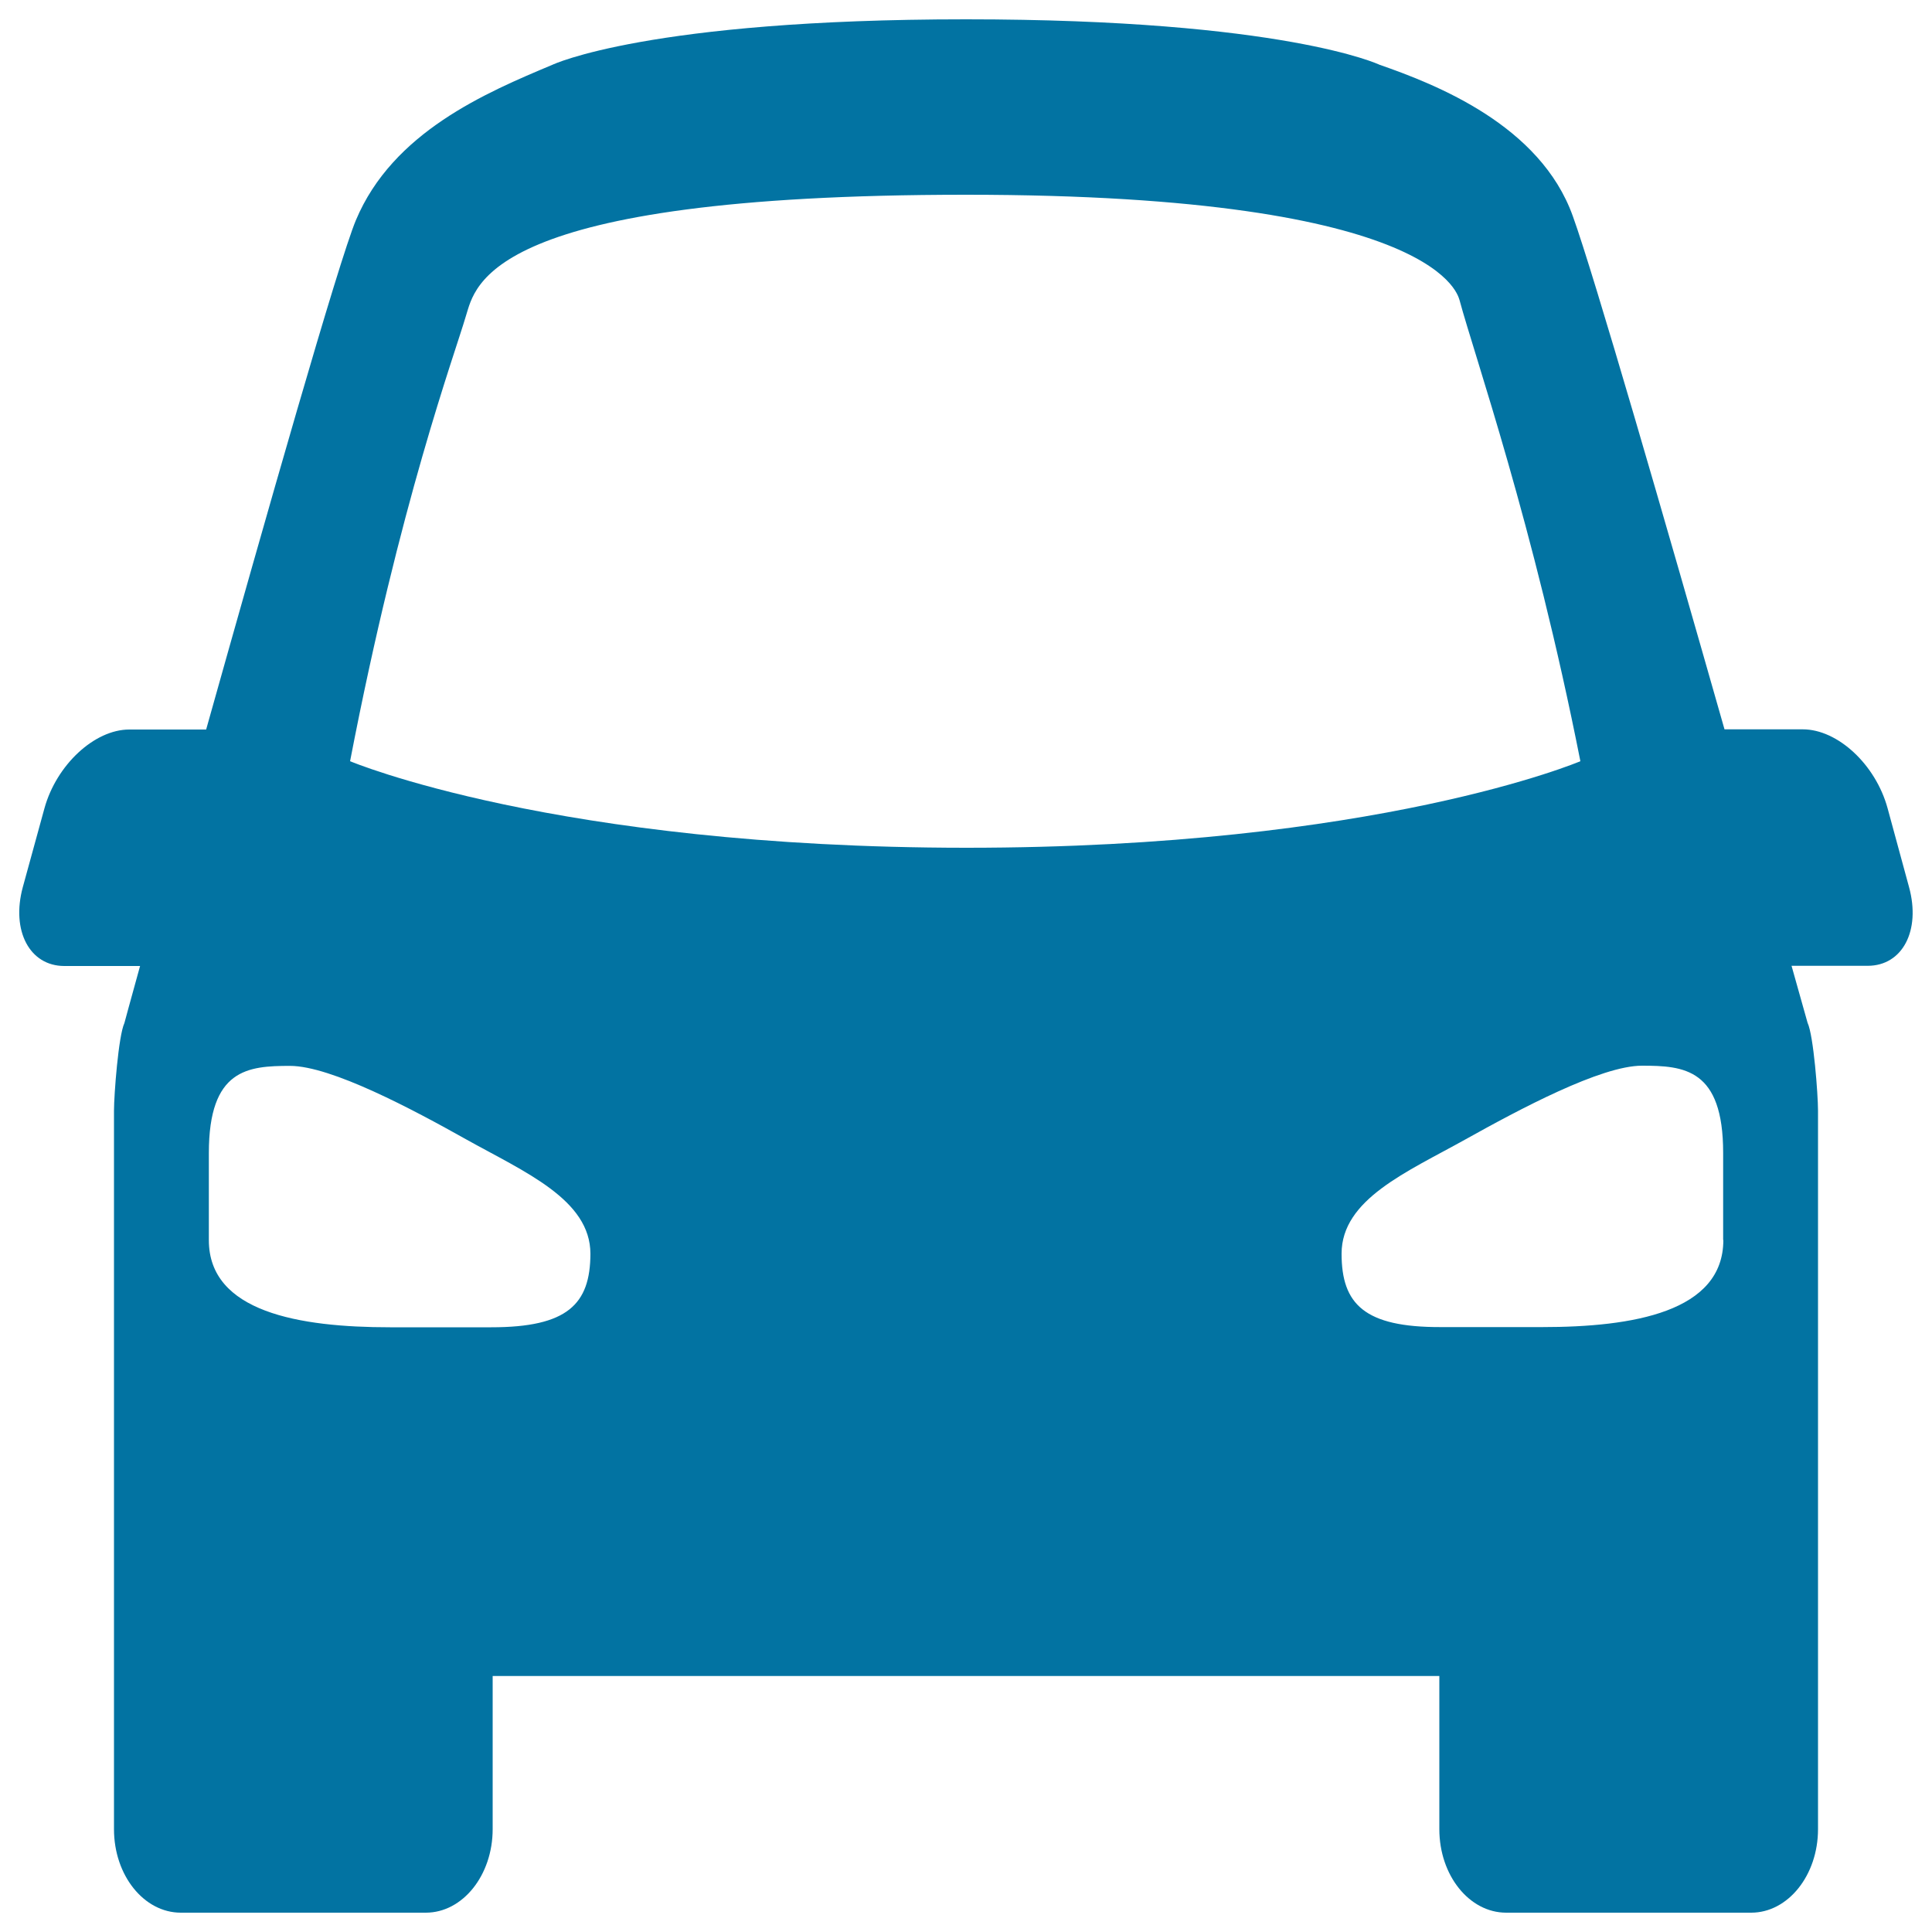
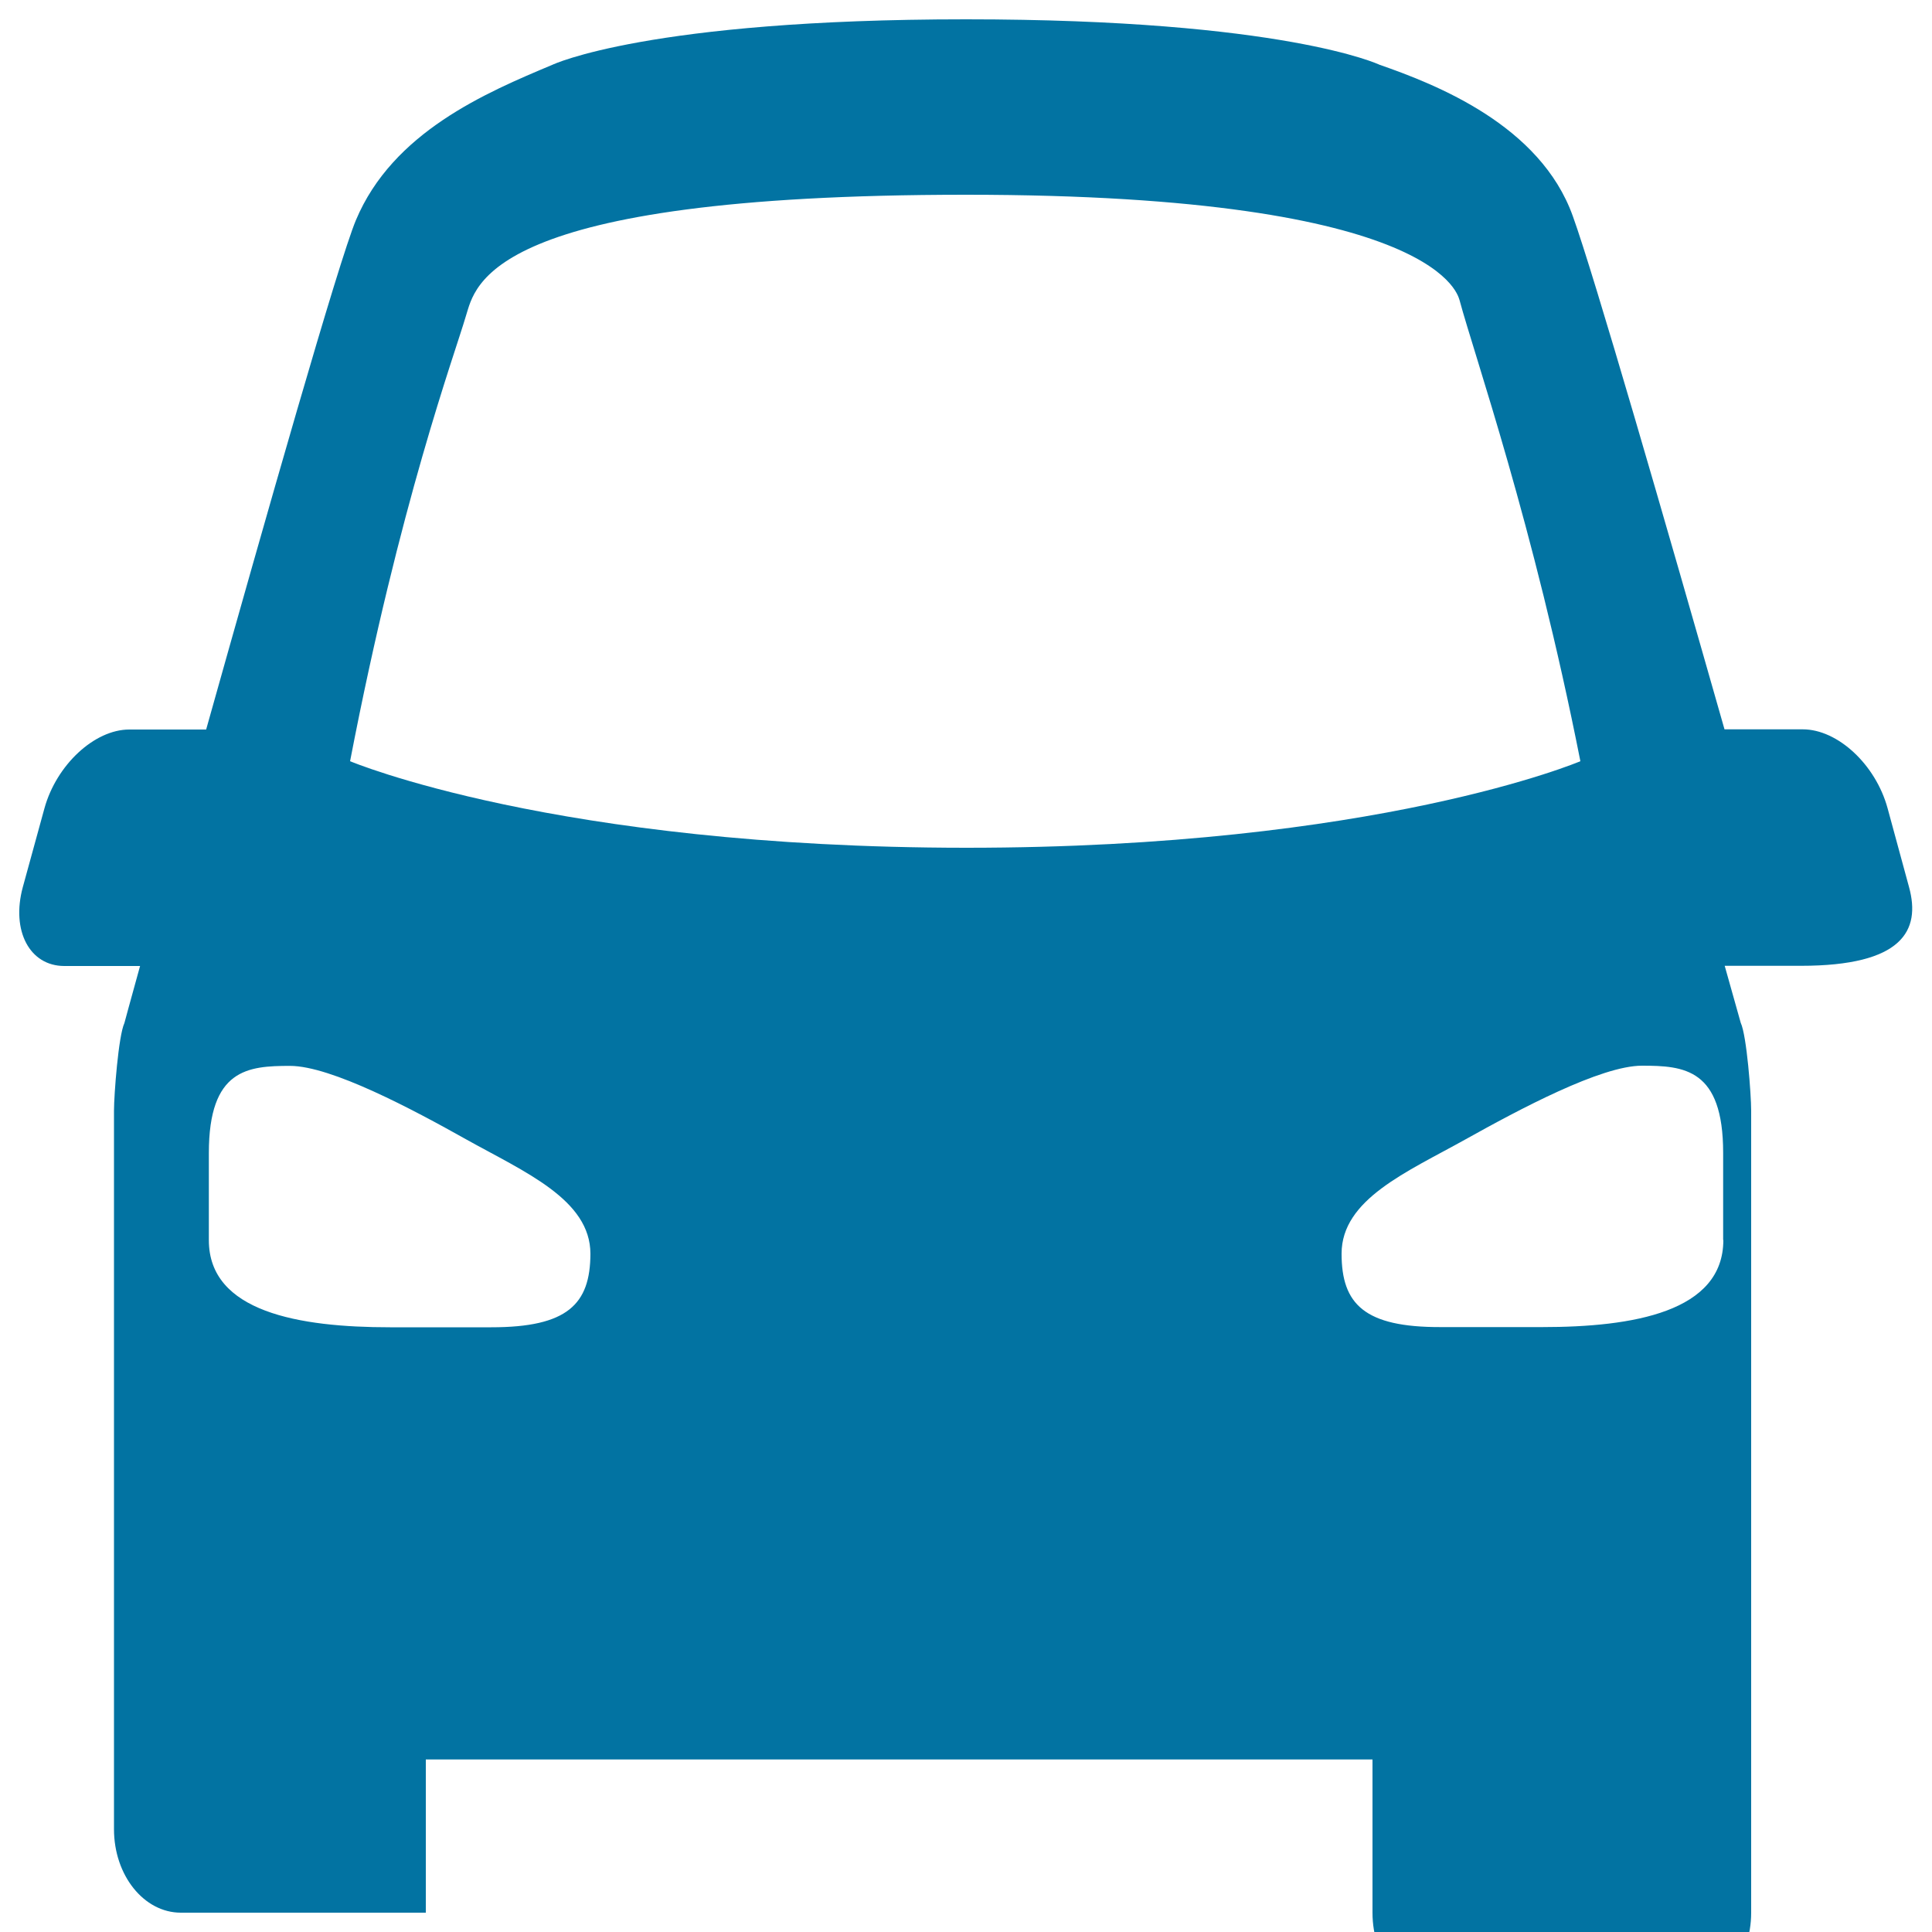
<svg xmlns="http://www.w3.org/2000/svg" viewBox="0 0 1000 1000" style="fill:#0273a2">
  <title>Car SVG icon</title>
-   <path d="M988.1,459.1L977,418.3c-6.2-22.6-25.8-40.8-43.9-40.8h-40.5C862.2,270.8,825,142,814.1,111.9C797.3,64.9,743.6,43.8,714,33.5c0,0-49.4-23.5-214-23.5c-164.6,0-214,23.5-214,23.5c-34.6,14.5-82.7,34.9-101.8,80.5c-9,21.5-46.7,153.9-77.5,263.6H66.9c-18,0-37.7,18.3-43.9,40.8l-11.2,40.8C5.7,481.7,15.3,500,33.3,500h39.2c-5.1,18.3-8.1,29.5-8.1,29.5c-3.1,6.6-5.4,37.2-5.4,45.4v231.4v16.1v124.4c0,23.9,15.5,43.2,34.6,43.2h126.8c19.1,0,34.6-19.4,34.6-43.2v-79.3h490v79.3c0,23.9,15.5,43.2,34.6,43.2h126.8c19.1,0,34.6-19.4,34.6-43.2V822.3v-16.1l0-231.4c0-8.2-2.3-38.8-5.4-45.4c0,0-3.1-11.1-8.3-29.5h39.4C984.7,499.9,994.3,481.7,988.1,459.1z M254.3,687h-52.4c-47,0-93.8-7.9-93.8-45.1v-45.1c0-43.5,20.2-45.1,42-45.1c21.3,0,63.5,22.5,91.3,38.1c30.3,16.9,64.2,31.1,64.2,59.2C305.5,675,293.8,687,254.3,687z M181.2,394c25.8-133.9,53.8-209.5,60-230.6c4.9-15.3,9.8-62.6,258.8-62.6c249,0,254.9,54,255.5,54.7c7.7,28.7,38.1,115.1,62.5,238.5c0,0-105.2,44.8-318,44.8C287.1,438.7,181.2,394,181.2,394z M694.4,648.9c0-28.2,33.9-42.3,64.2-59.2c27.8-15.5,70-38.1,91.3-38.1c21.8,0,42,1.6,42,45.1v45.1h0.1c0,37.3-46.9,45.1-93.8,45.1h-52.5C706.2,687,694.4,675,694.4,648.9z" />
+   <path d="M988.1,459.1L977,418.3c-6.2-22.6-25.8-40.8-43.9-40.8h-40.5C862.2,270.8,825,142,814.1,111.9C797.3,64.9,743.6,43.8,714,33.5c0,0-49.4-23.5-214-23.5c-164.6,0-214,23.5-214,23.5c-34.6,14.5-82.7,34.9-101.8,80.5c-9,21.5-46.7,153.9-77.5,263.6H66.9c-18,0-37.7,18.3-43.9,40.8l-11.2,40.8C5.7,481.7,15.3,500,33.3,500h39.2c-5.1,18.3-8.1,29.5-8.1,29.5c-3.1,6.6-5.4,37.2-5.4,45.4v231.4v16.1v124.4c0,23.9,15.5,43.2,34.6,43.2h126.8v-79.3h490v79.3c0,23.9,15.5,43.2,34.6,43.2h126.8c19.1,0,34.6-19.4,34.6-43.2V822.3v-16.1l0-231.4c0-8.2-2.3-38.8-5.4-45.4c0,0-3.1-11.1-8.3-29.5h39.4C984.7,499.9,994.3,481.7,988.1,459.1z M254.3,687h-52.4c-47,0-93.8-7.9-93.8-45.1v-45.1c0-43.5,20.2-45.1,42-45.1c21.3,0,63.5,22.5,91.3,38.1c30.3,16.9,64.2,31.1,64.2,59.2C305.5,675,293.8,687,254.3,687z M181.2,394c25.8-133.9,53.8-209.5,60-230.6c4.9-15.3,9.8-62.6,258.8-62.6c249,0,254.9,54,255.5,54.7c7.7,28.7,38.1,115.1,62.5,238.5c0,0-105.2,44.8-318,44.8C287.1,438.7,181.2,394,181.2,394z M694.4,648.9c0-28.2,33.9-42.3,64.2-59.2c27.8-15.5,70-38.1,91.3-38.1c21.8,0,42,1.6,42,45.1v45.1h0.1c0,37.3-46.9,45.1-93.8,45.1h-52.5C706.2,687,694.4,675,694.4,648.9z" />
</svg>